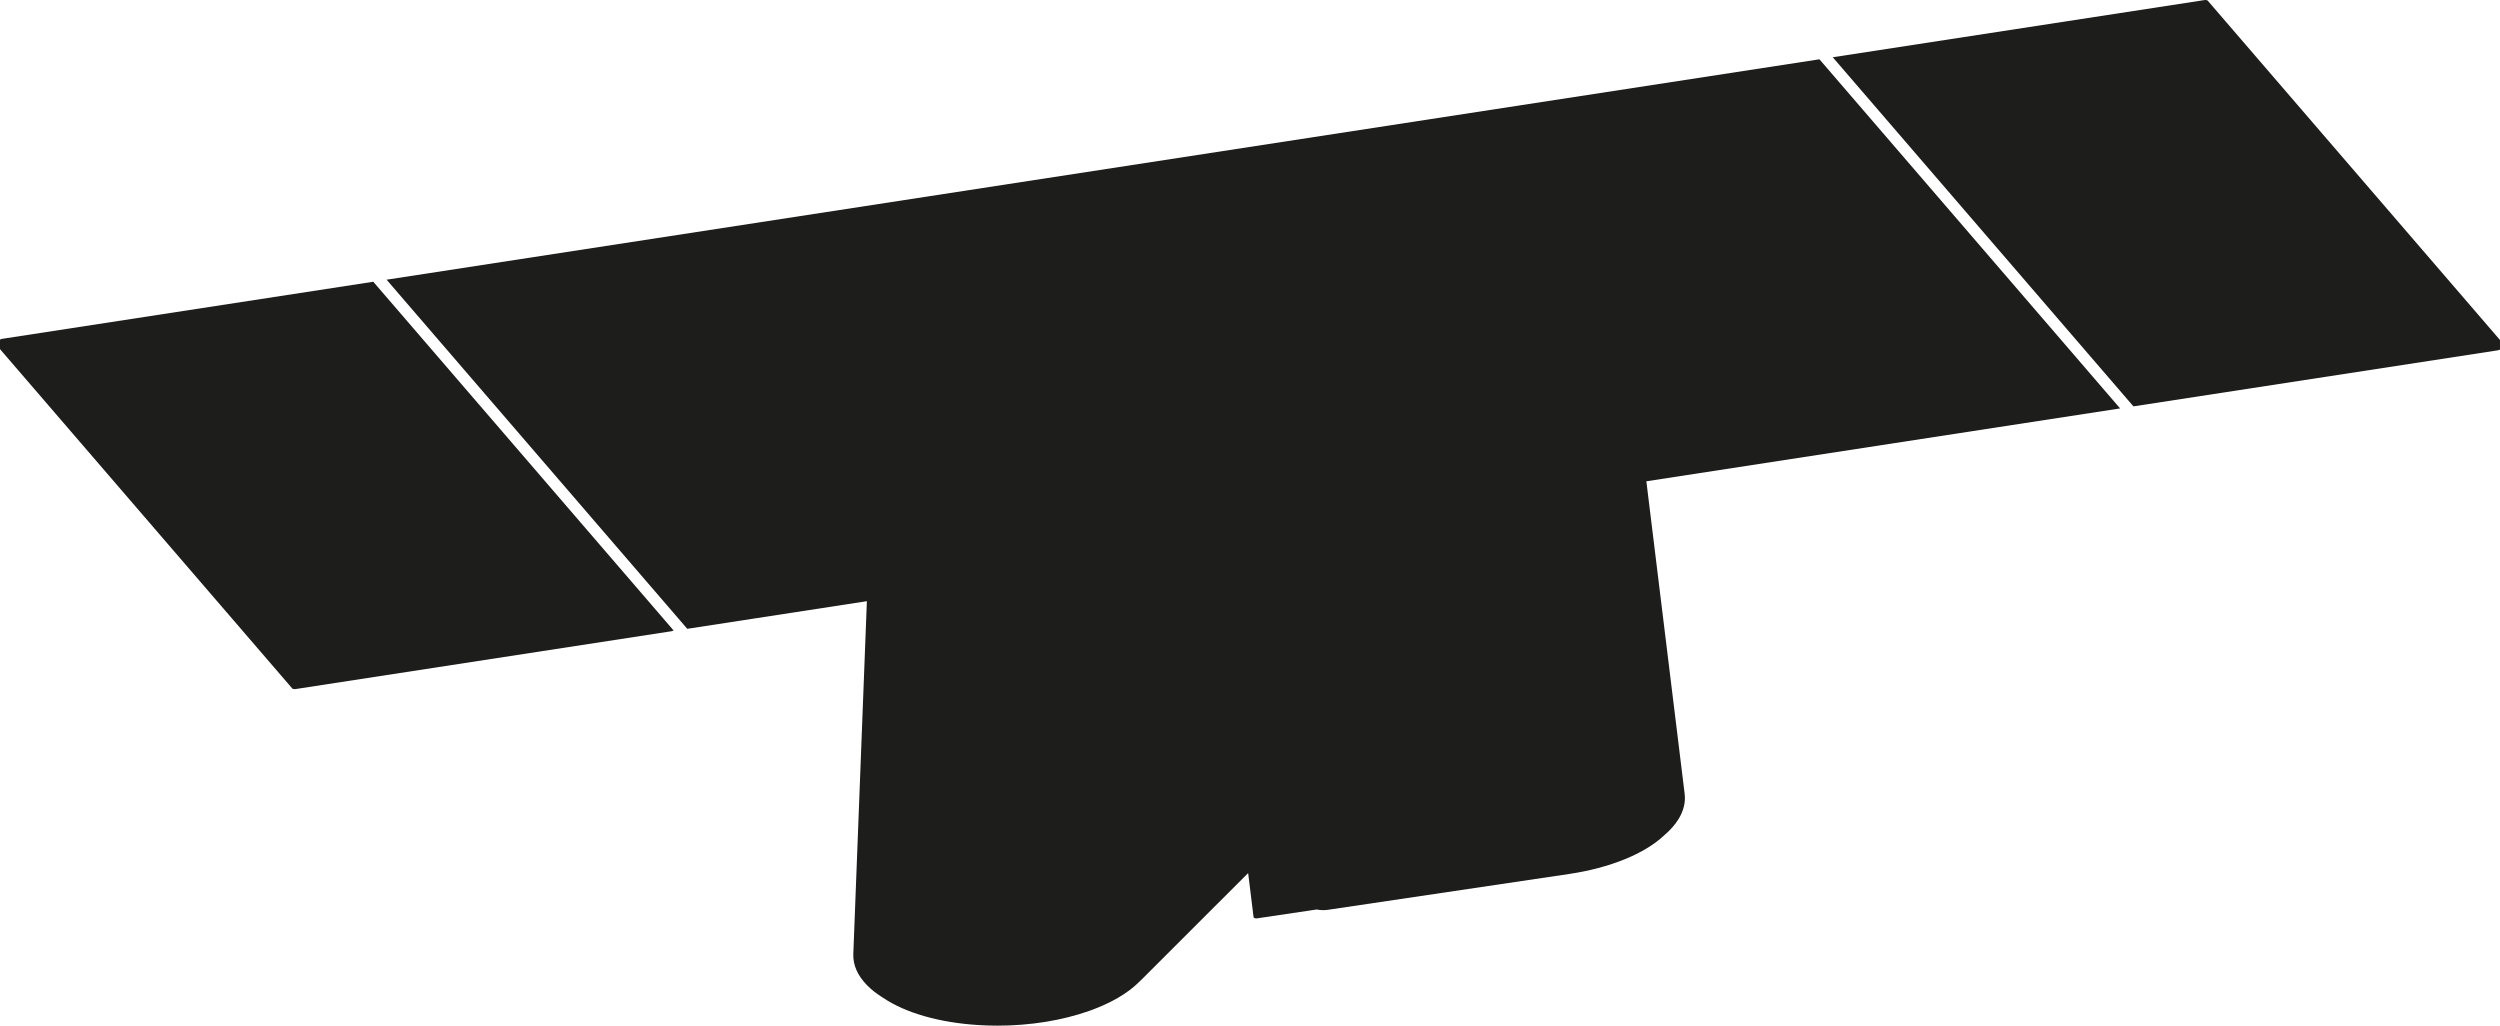
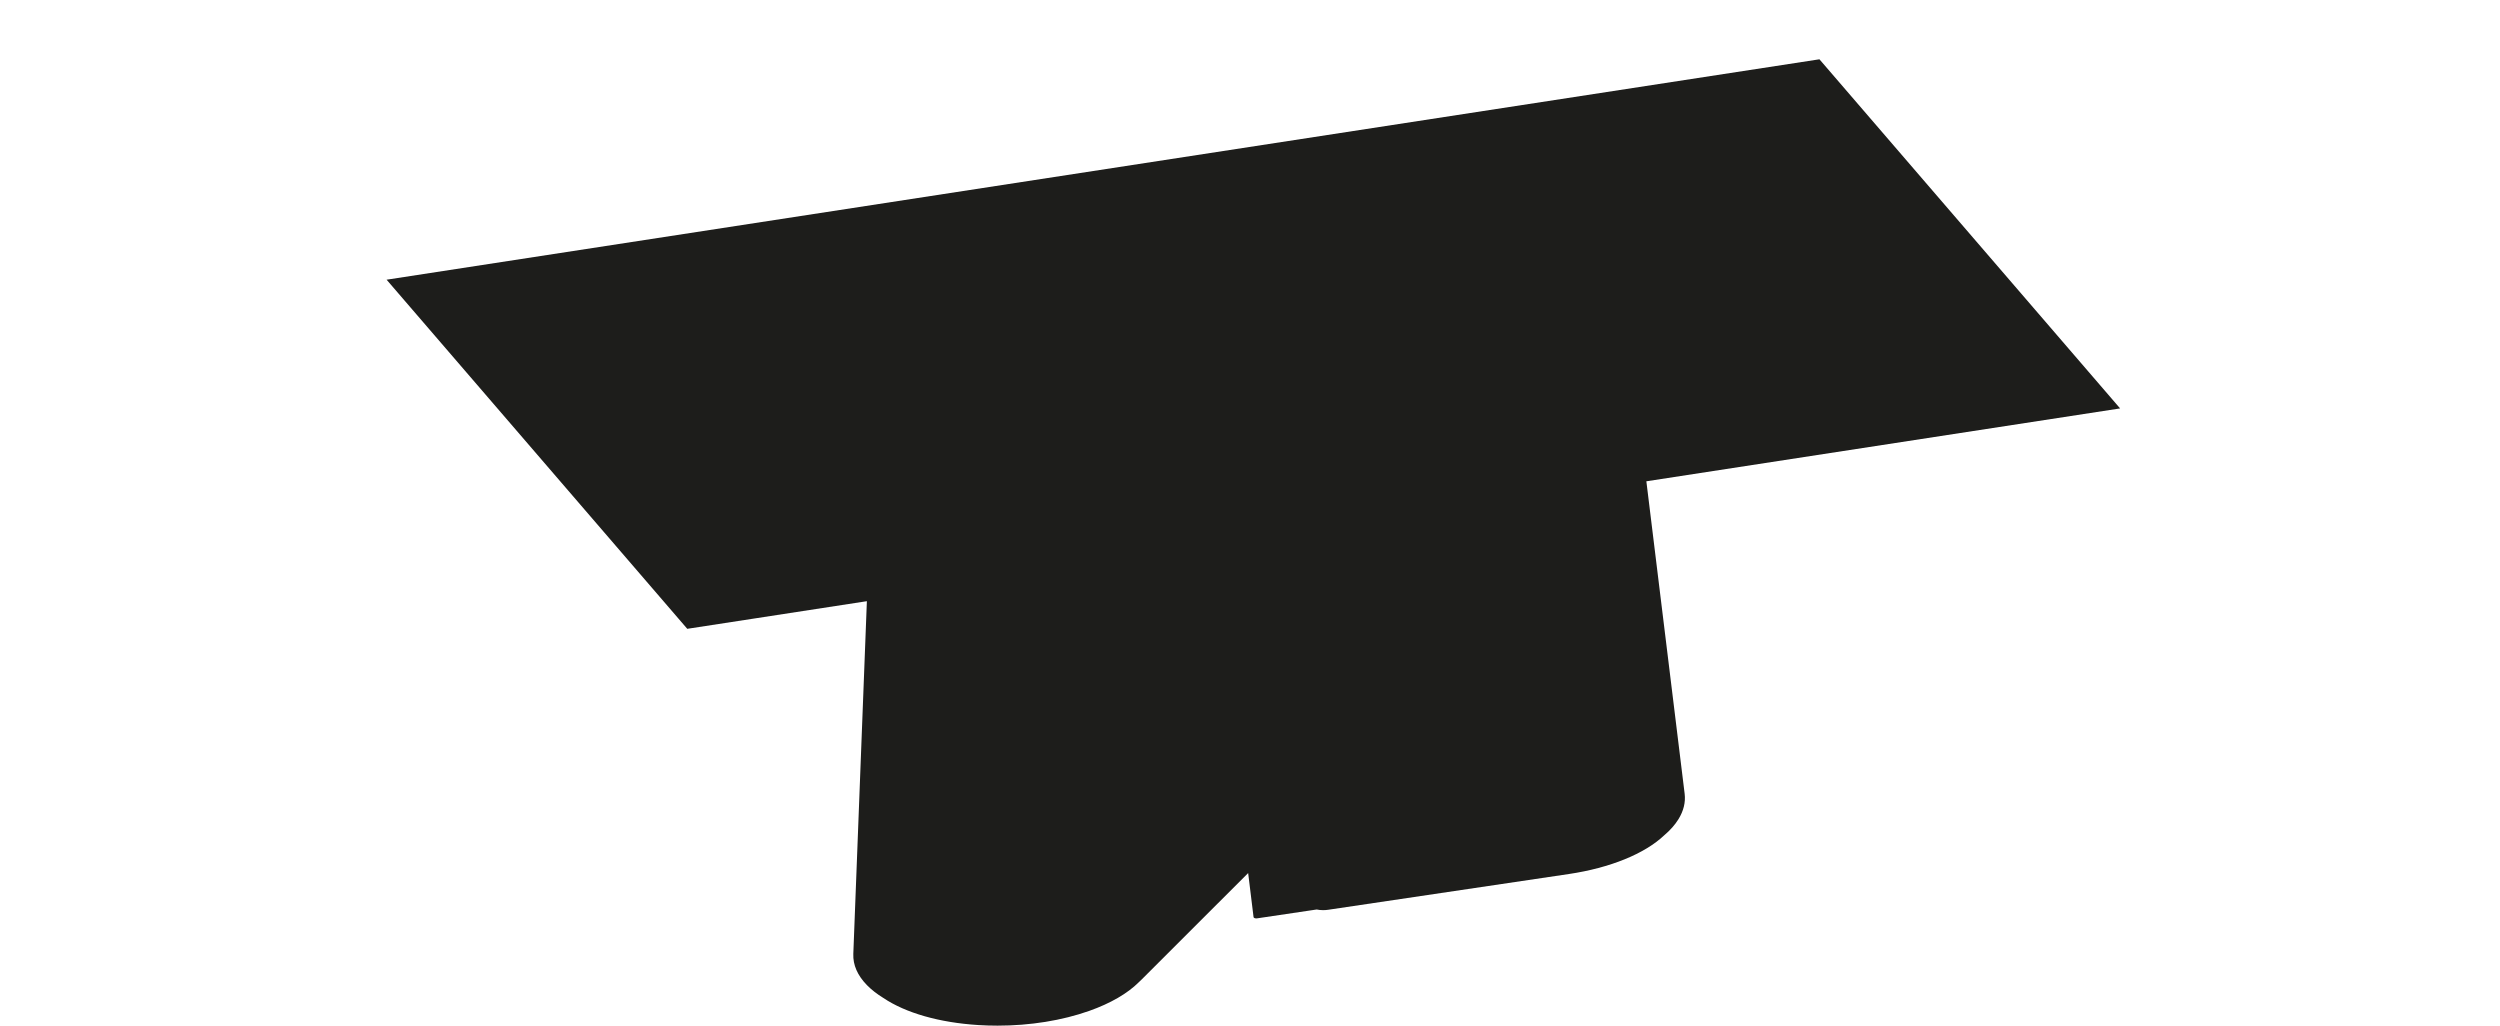
<svg xmlns="http://www.w3.org/2000/svg" id="Visibile_ISO_" data-name="Visibile (ISO)" version="1.1" viewBox="0 0 8749.05 3589.4">
  <defs>
    <style>
      .cls-1 {
        fill: #1d1d1b;
        stroke-width: 0px;
      }
    </style>
  </defs>
-   <path class="cls-1" d="M1306.31,986.01L6.21,1185.99c-3.22.5-5.49,1.73-6.06,3.29-.09.25-.13.49-.13.74,0,.02-.01.04-.01.06v30.83c0,.59.24,1.18.69,1.7,0,0,0,0,0,0l1021.86,1186.52s.02.02.03.02c.01.01.02.02.03.03,1.43,1.59,4.82,2.56,8.47,2.56,1,0,2.03-.07,3.03-.23l1315.87-202.41s0,0,0,0c3.13-.48,5.26-1.62,5.95-3.08l1.38,1.61s.01,0,.02.01c.01.01.03.03.04.04.04.04.09.06.14.09,0,0,0,0,.01,0,.02,0,.03.03.05.03,0,0,.02,0,.02,0,.07.03.15.04.22.05.01,0,.03,0,.04,0h0s0,0,0,0c0,0,0,0,0,0,.03,0,.07,0,.1,0l.58-.09L1306.31,986.01Z" />
-   <path class="cls-1" d="M8749.02,1190.71c-.03-.55-.24-1.09-.66-1.58L7726.5,2.62s0,0,0,0c-1.78-2.06-6.85-3.11-11.56-2.39l-1301,200.12,1052.23,1221.79,1276.66-196.38c3.83-.59,6.21-2.16,6.21-4.09v-30.83s-.02-.08-.02-.12Z" />
  <path class="cls-1" d="M7403.72,1410.9h0s-281.97-327.4-281.97-327.4l-754.42-875.98L1352.93,978.84l1020.08,1184.45h0s32.15,37.34,32.15,37.34l628.57-96.69-47.46,1234.32s0,0,0,0c0,0,0,0,0,0-1.49,38.74,14.65,75.6,47.96,109.58,15.76,16.08,35.09,31.12,57.54,44.91,78.17,52.44,195.94,86.01,331.76,94.54,22.48,1.41,45,2.11,67.47,2.11,113.67,0,225.72-17.89,321.34-51.78,73.78-26.15,133.66-60.84,173.17-100.32,0,0,0,0,0,0l.3-.3s0-.01.01-.02c3.21-2.93,6.31-5.88,9.3-8.87l372.96-372.7,18.88,154.05c.33,2.68,4.41,4.61,9.51,4.61.38,0,.76-.01,1.15-.03.6-.03,1.2-.09,1.78-.18.01,0,.02,0,.03,0l208.52-30.98c7.08,1.53,14.77,2.3,22.58,2.3,5.75,0,11.55-.42,17.23-1.26,0,0,.01,0,.02,0l843.01-125.24c143.66-21.34,265.21-70.78,333.59-135.66,20.96-17.83,37.59-36.63,49.65-56.17,18.01-29.18,25.28-59.18,21.61-89.16l-133.99-1093.36,1657.36-254.94s.05-.02.08-.03c.05-.01.09-.03.13-.05.04-.02.08-.05.11-.08.04-.03.07-.06.1-.09,0,0,0,0,0,0l-15.7-18.23Z" />
</svg>